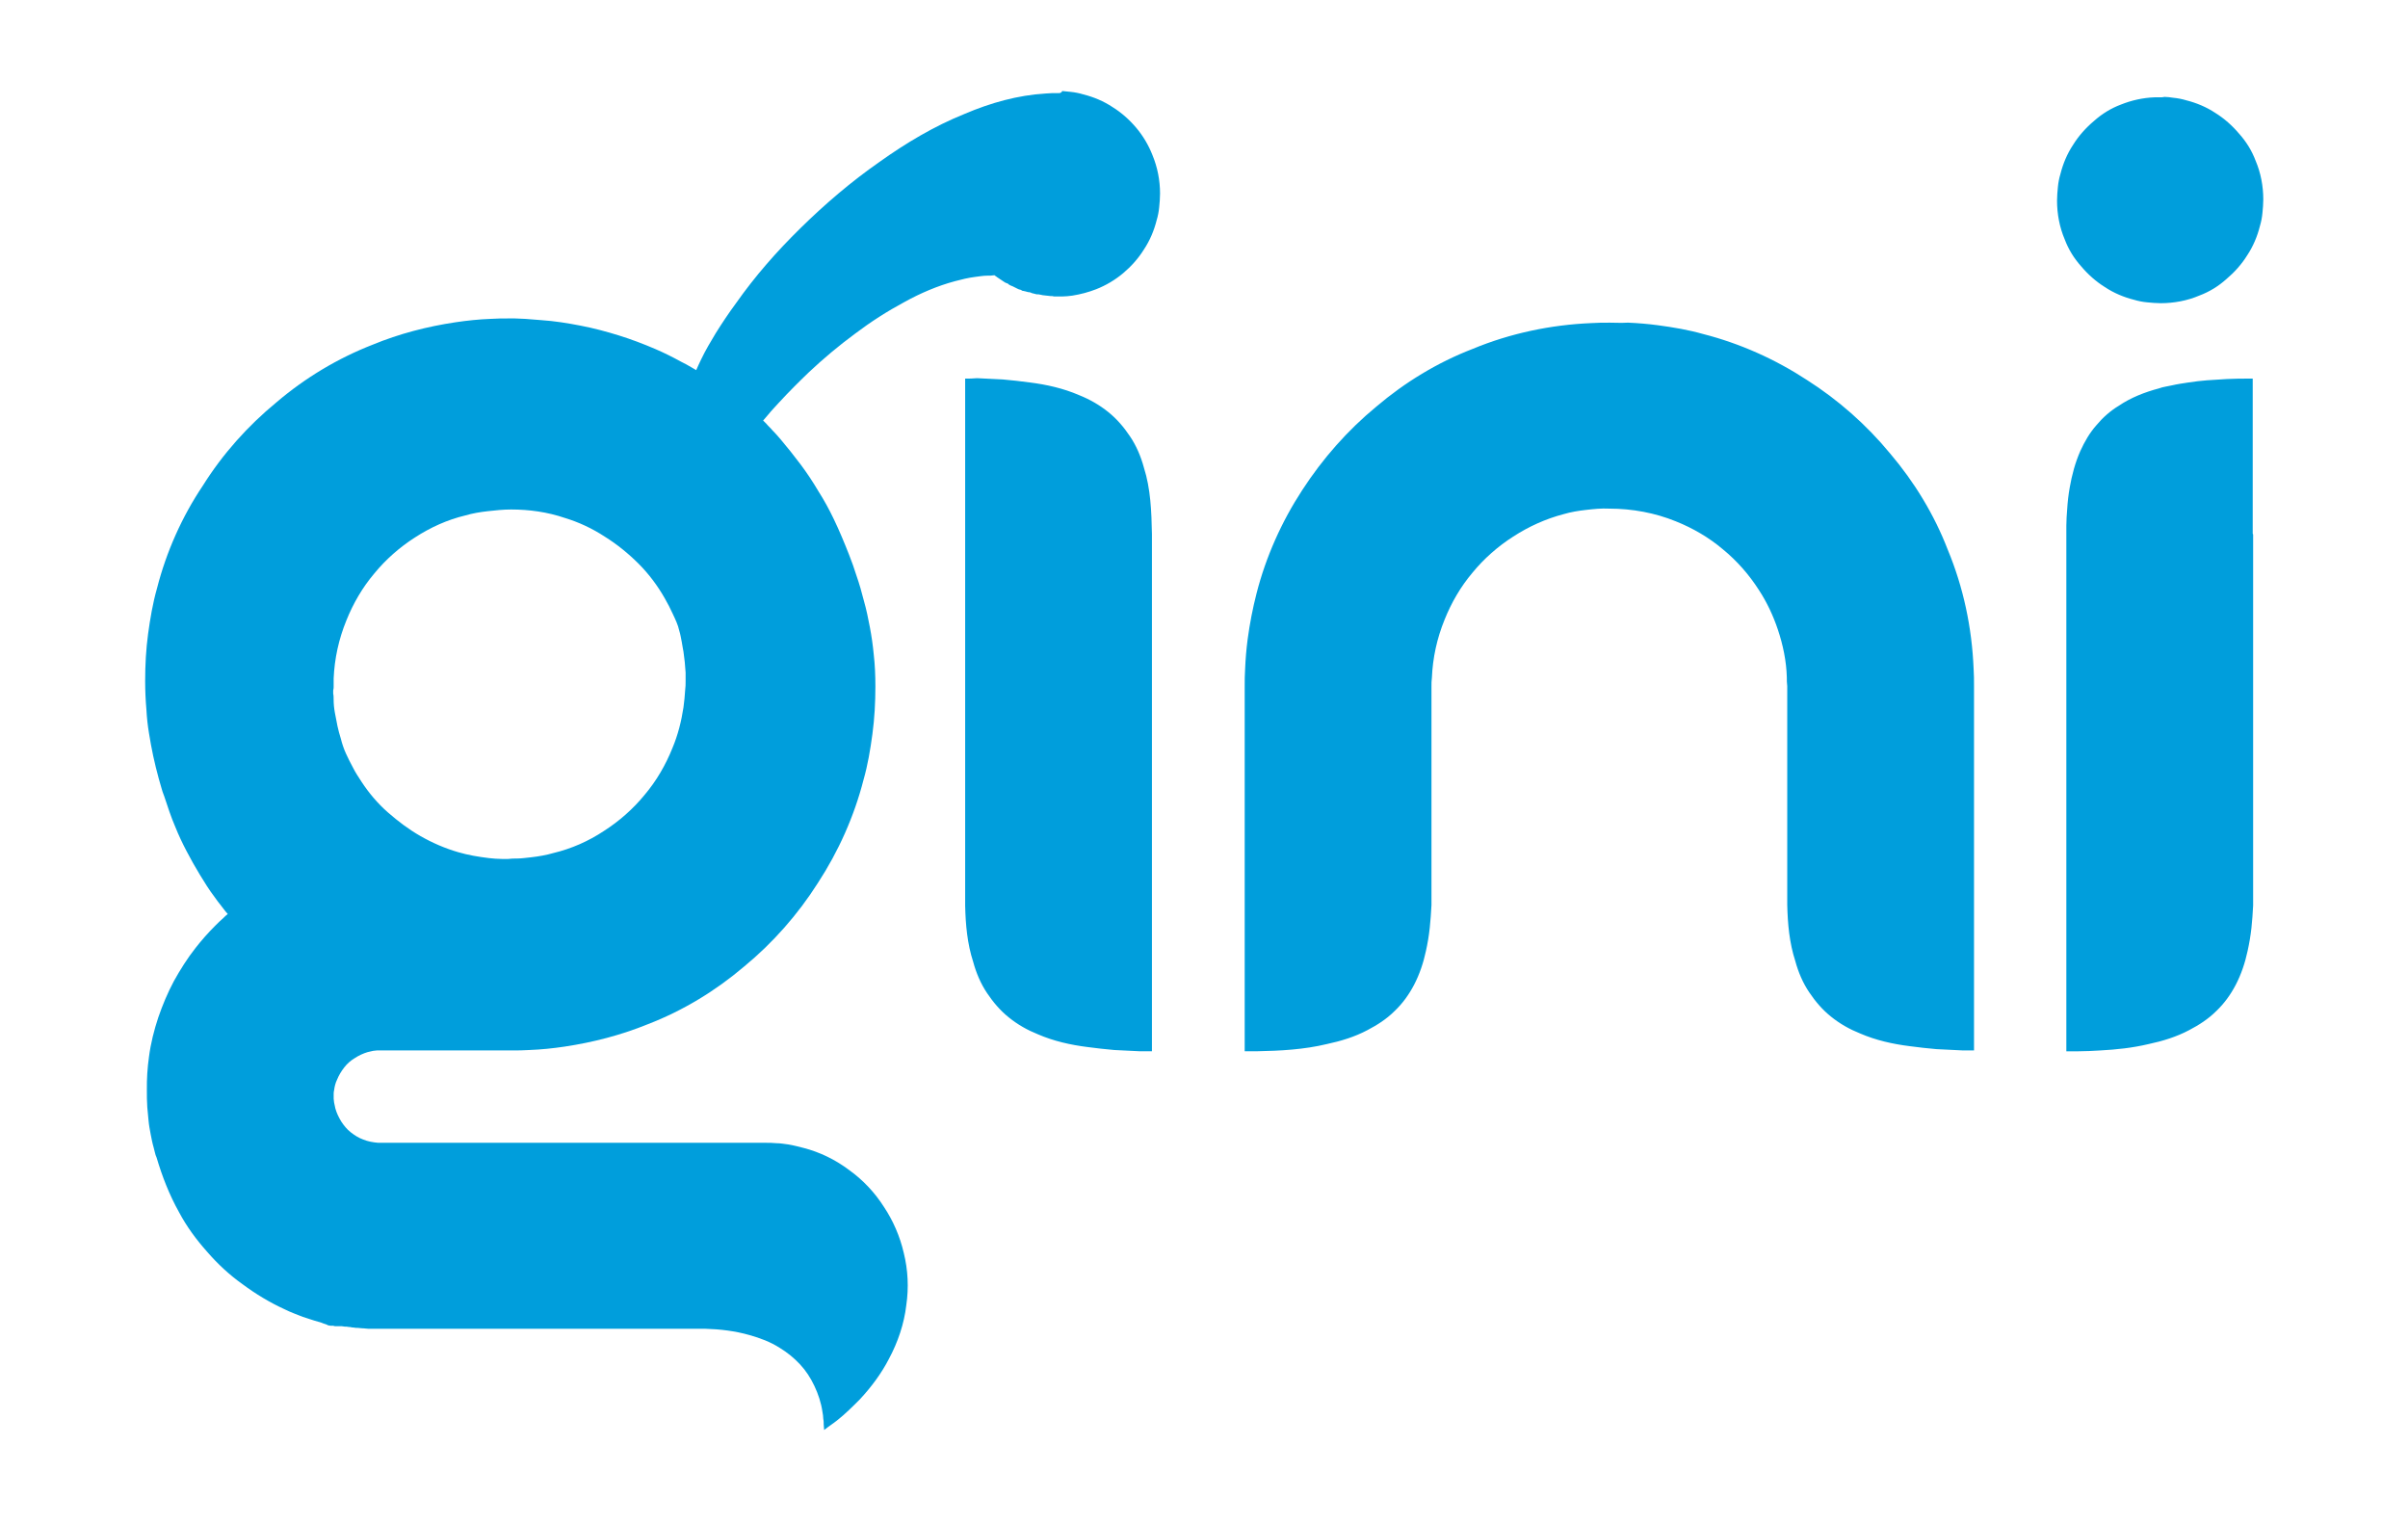
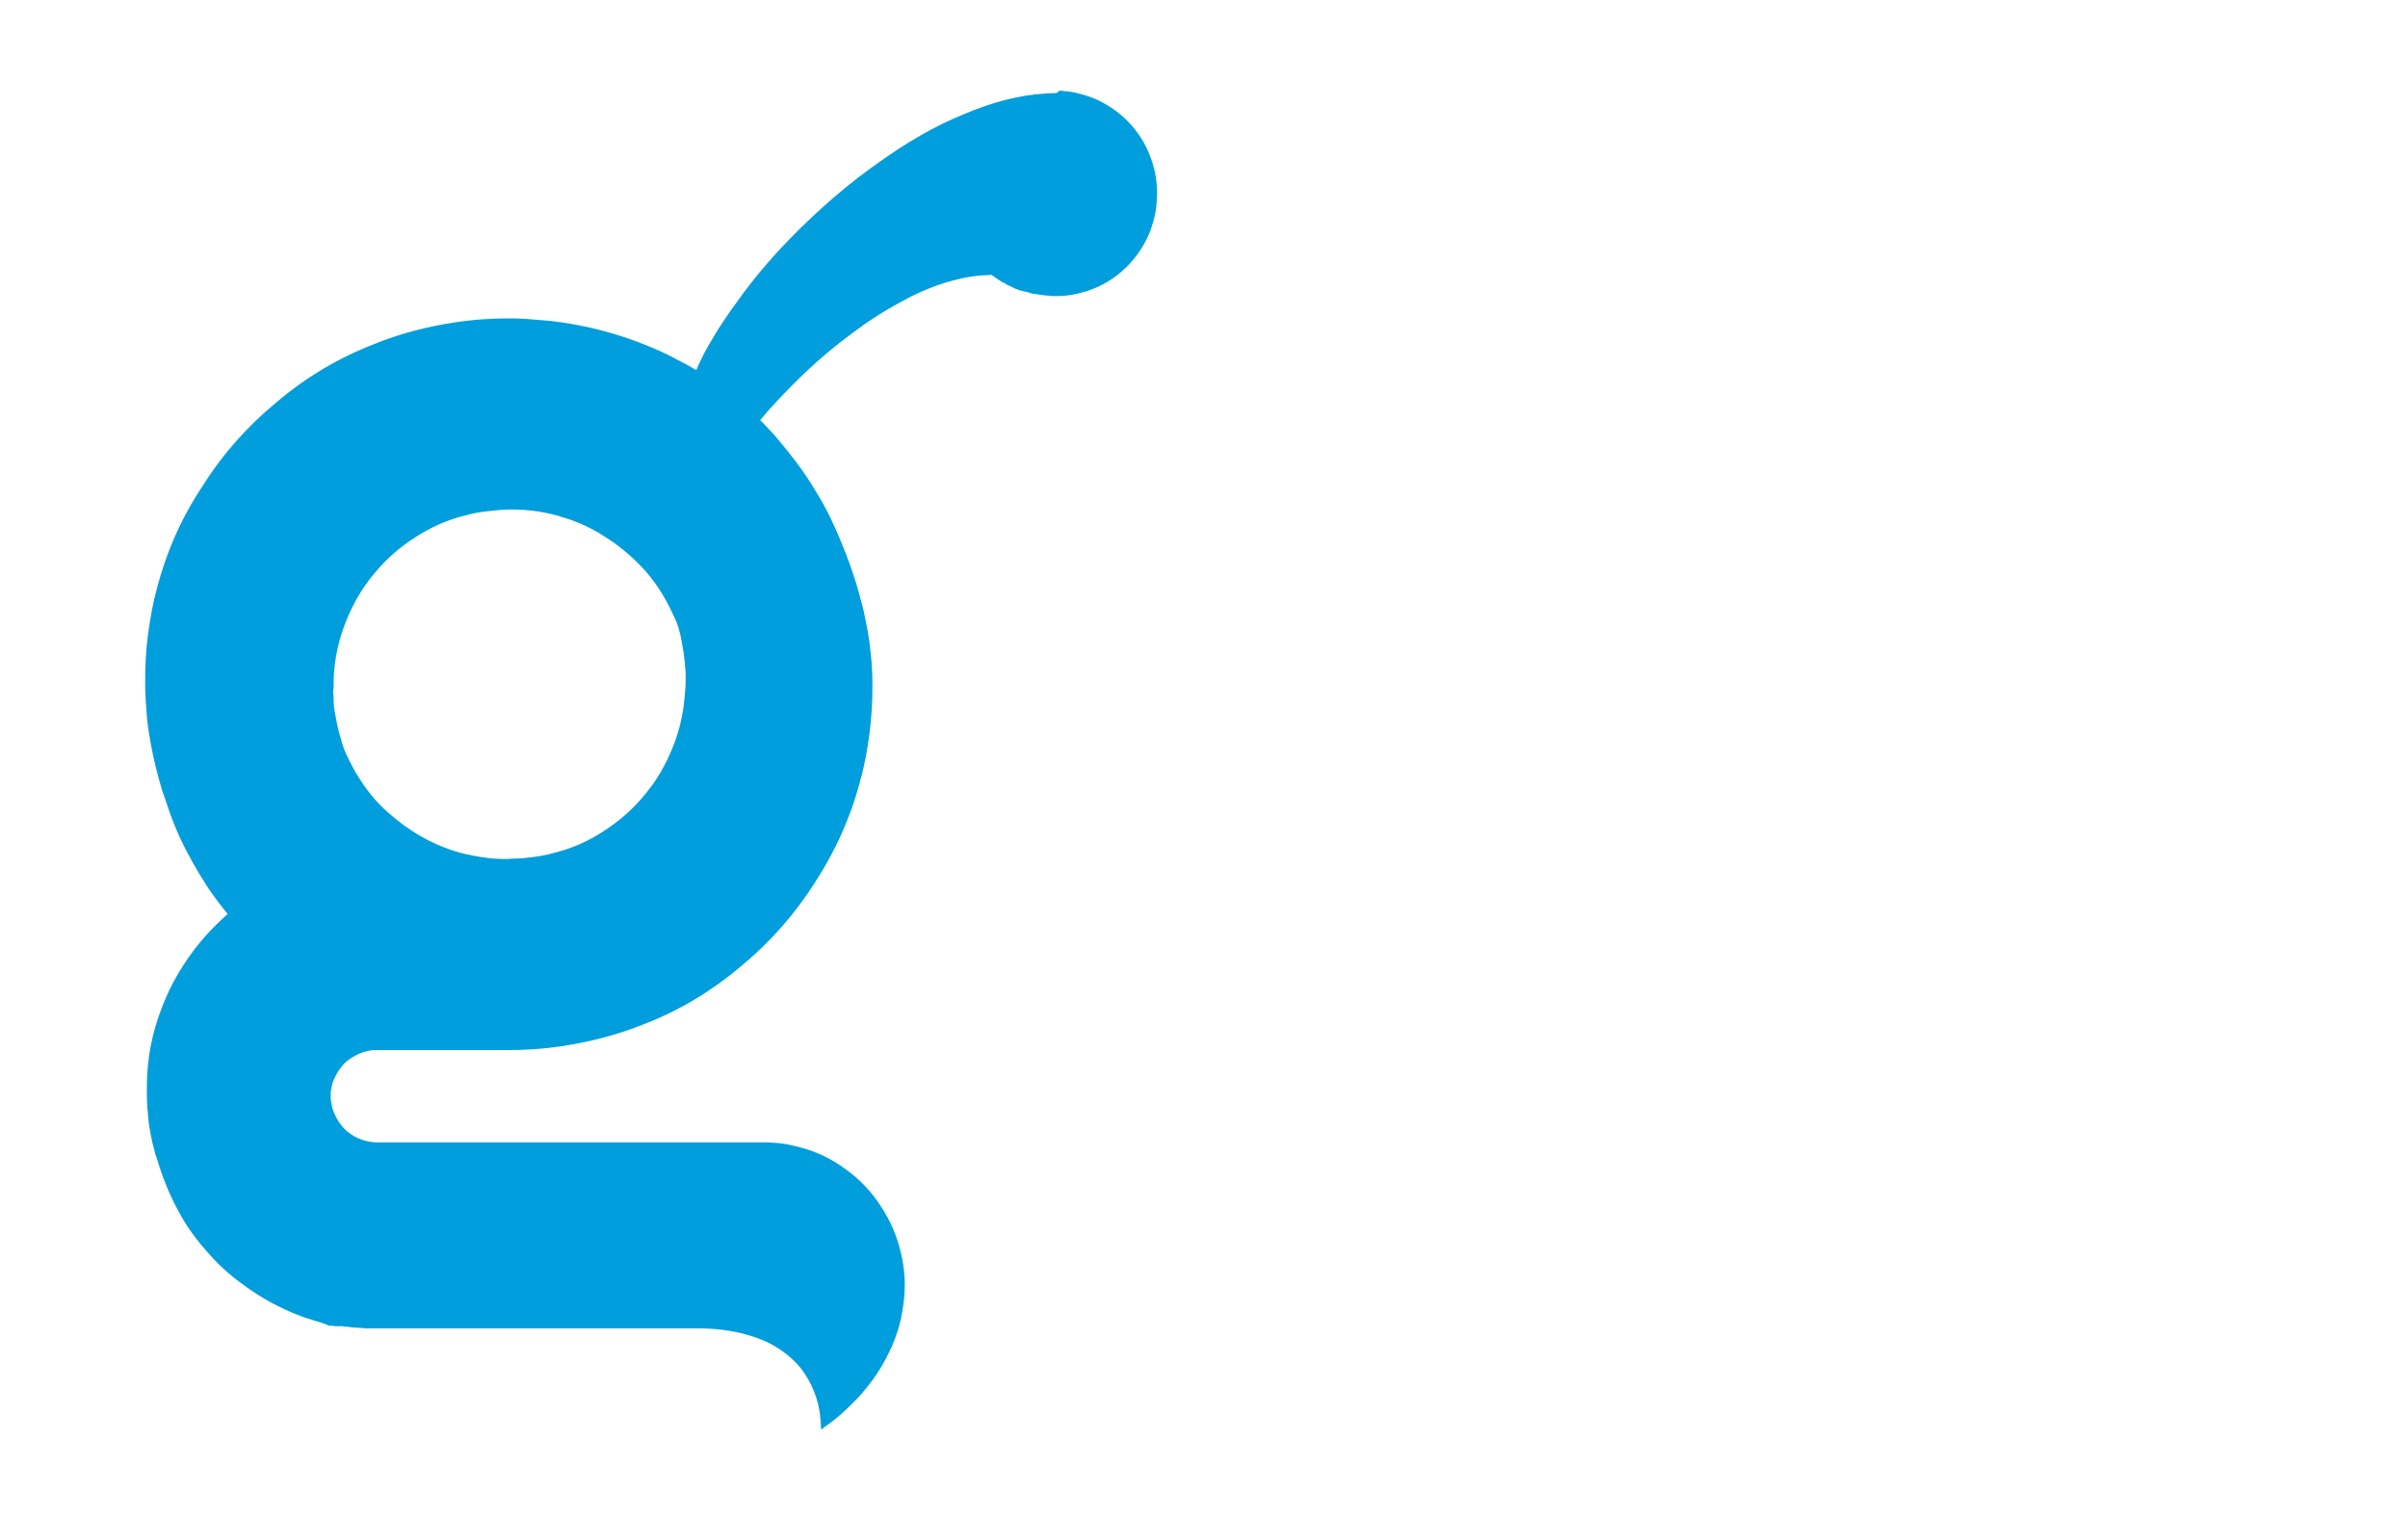
<svg xmlns="http://www.w3.org/2000/svg" id="Layer_1" version="1.1" viewBox="0 0 2500 1582">
  <defs>
    <style>
      .st0 {
        fill: #fff;
      }

      .st1 {
        fill: #009edc;
      }
    </style>
  </defs>
  <rect class="st0" width="2500" height="1582" />
  <g>
-     <path class="st1" d="M2242.05,101.03h-5.28c-11.87.44-23.75,3.08-34.74,7.48-10.55,3.96-19.79,9.67-28.14,17.15-8.35,7.04-15.83,15.39-21.55,24.62-6.16,9.23-10.55,19.79-13.19,30.34-1.32,4.4-2.2,8.79-2.64,13.63-.44,4.84-.88,9.23-.88,14.07,0,13.63,2.64,27.7,7.91,40.01,3.96,10.55,9.67,19.79,17.15,28.14,7.04,8.35,15.39,15.83,24.62,21.55,9.23,6.16,19.79,10.55,30.34,13.19,4.4,1.32,8.79,2.2,13.63,2.64s9.23.88,14.07.88c13.63,0,27.7-2.64,40.01-7.92,10.55-3.96,19.79-9.67,28.14-17.15,8.35-7.04,15.83-15.39,21.55-24.62,6.16-9.23,10.55-19.79,13.19-30.34,1.32-4.4,2.2-8.79,2.64-13.63s.88-9.23.88-14.07c0-13.63-2.64-27.7-7.91-40.01-3.96-10.55-9.67-19.79-17.15-28.14-7.04-8.35-15.39-15.83-24.62-21.55-9.23-6.16-19.79-10.55-30.34-13.19-4.4-1.32-8.79-2.2-13.63-2.64-3.08-.44-5.72-.88-8.79-.88-1.76.44-3.52.44-5.28.44h0ZM2338.79,553.95v-160.94h-3.52c-7.91,0-15.39,0-23.31.44-7.04.44-13.63.88-20.67,1.32-6.16.44-12.75,1.32-18.91,2.2-5.72.88-11.87,1.76-17.59,3.08l-6.6,1.32c-2.2.44-4.4.88-6.6,1.76-14.95,3.96-29.46,9.67-41.77,18.03-8.79,5.28-16.71,12.31-23.31,20.23-7.04,7.92-12.31,17.15-16.71,26.82-5.28,11.87-8.79,25.06-10.99,37.82-1.32,7.48-2.2,14.95-2.64,22.43-.44,5.72-.88,11.43-.88,17.15v545.7h12.31c7.48,0,15.39-.44,22.87-.88,16.71-.88,33.42-2.64,50.13-6.6,14.51-3.08,29.02-7.48,42.21-14.51,10.11-5.28,19.79-11.43,28.14-19.79,8.35-7.92,14.95-17.15,20.23-27.26,5.72-10.99,9.67-22.87,12.31-35.18,1.76-7.92,3.08-15.83,3.96-23.75.88-7.92,1.32-15.39,1.76-23.31v-385.2l-.44-.88ZM1670.41,334.96c-6.16,0-12.31,0-18.47.44-41.77,1.76-83.99,10.55-123.12,26.82-36.5,14.07-70.36,34.74-99.82,59.8-29.9,24.62-55.84,54.09-76.95,86.63-21.55,32.98-37.82,69.48-47.49,107.29-3.96,15.39-7.04,31.22-9.23,47.49-1.32,10.11-2.2,20.23-2.64,30.78-.44,6.16-.44,12.31-.44,18.91v378.16h12.31c24.62-.44,49.25-1.76,72.99-7.48,14.51-3.08,29.02-7.48,42.21-14.51,10.11-5.28,19.79-11.43,28.14-19.79,8.35-7.92,14.95-17.15,20.23-27.26,5.72-10.99,9.67-22.87,12.31-35.18,1.76-7.92,3.08-15.83,3.96-24.18.88-7.92,1.32-15.39,1.76-23.31v-226.9c0-3.08,0-6.16.44-9.23.88-20.67,5.28-40.89,13.19-60.24,7.04-17.59,16.71-34.3,29.02-48.81,11.87-14.51,26.38-27.26,42.21-37.38,16.27-10.55,33.86-18.47,52.33-23.31,7.48-2.2,15.39-3.52,23.31-4.4s15.83-1.76,24.18-1.32c23.75,0,47.49,4.4,69.04,13.19,17.59,7.04,34.3,16.71,48.81,29.02,14.51,11.87,27.26,26.38,37.38,42.21,8.35,12.75,14.95,26.82,19.79,41.33,5.28,15.83,8.79,32.54,9.23,49.25,0,3.08,0,6.16.44,9.23v226.9c.44,19.79,2.2,39.58,8.35,58.48,3.08,11.43,7.91,22.87,14.51,32.54,6.16,9.23,13.63,18.03,22.43,25.06,9.23,7.48,19.35,13.19,30.34,17.59,16.27,7.04,33.86,10.99,51.45,13.19,9.23,1.32,18.47,2.2,27.7,3.08,8.79.44,17.59.88,26.82,1.32h12.31v-378.16c0-6.16,0-12.31-.44-18.47-1.76-42.21-10.55-83.99-26.82-123.12-14.07-36.5-34.74-70.36-59.8-99.82-24.62-29.9-54.09-55.84-86.63-76.51-32.98-21.55-69.48-37.82-107.29-47.49-15.39-4.4-31.22-7.04-47.49-9.23-10.11-1.32-20.23-2.2-30.78-2.64-7.48.44-13.63,0-19.79,0h0ZM1002.03,393.01v547.02c.44,19.79,2.2,39.58,8.35,58.48,3.08,11.43,7.92,22.87,14.51,32.54,6.16,9.23,13.63,18.03,22.43,25.06,9.23,7.48,19.35,13.19,30.34,17.59,16.27,7.04,33.86,10.99,51.45,13.19,9.23,1.32,18.47,2.2,27.7,3.08,8.79.44,17.59.88,26.82,1.32h12.31v-536.9c-.44-23.31-1.32-47.05-8.35-69.04-3.08-11.43-7.92-22.87-14.51-32.54-6.16-9.23-13.63-18.03-22.43-25.06-9.23-7.48-19.35-13.19-30.34-17.59-16.27-7.04-33.86-10.99-51.45-13.19-9.23-1.32-18.47-2.2-27.7-3.08-8.79-.44-17.59-.88-26.82-1.32-4.4.44-8.35.44-12.31.44Z" />
-     <path class="st1" d="M346.4,713.57v-9.23c.88-20.67,5.28-40.89,13.19-60.24,7.04-17.59,16.71-34.3,29.02-48.81,11.87-14.51,26.38-27.26,42.21-37.38,16.27-10.55,33.86-18.47,52.33-22.87,7.48-2.2,15.39-3.52,23.31-4.4s15.83-1.76,24.18-1.76c18.91,0,37.82,2.64,55.84,8.79,14.51,4.4,28.58,10.99,41.33,19.35,12.75,7.92,24.62,17.59,35.18,28.14s19.79,22.87,27.26,36.06c3.08,5.28,5.72,10.55,8.35,16.27,2.64,5.72,5.28,10.99,6.6,17.15,1.32,3.96,1.76,7.91,2.64,11.87.44,3.52,1.32,7.04,1.76,10.11l1.32,10.55c.44,3.52.44,7.48.88,10.99v8.79c0,3.08,0,6.16-.44,9.23-.44,6.16-.88,11.87-1.76,18.03-2.2,14.51-5.72,28.58-11.43,42.21-7.04,17.59-16.71,34.3-29.02,48.81-11.87,14.51-26.38,27.26-42.21,37.38-15.83,10.55-33.86,18.47-52.33,22.87-7.48,2.2-15.39,3.52-22.87,4.4-4.84.44-10.11,1.32-14.95,1.32-3.08,0-6.16,0-9.23.44h-6.6c-4.4,0-8.79-.44-13.19-.88-10.99-1.32-21.55-3.08-32.1-6.16-13.63-3.96-26.82-9.67-39.14-16.71-12.31-7.04-23.31-15.39-33.86-24.62-10.55-9.23-19.79-20.23-27.26-31.66-3.08-4.84-6.16-9.23-8.79-14.51-2.64-4.84-5.28-10.11-7.48-14.95s-3.96-10.11-5.28-15.39c-1.32-4.4-2.64-8.79-3.52-13.19s-1.76-9.23-2.64-13.63c-.88-4.84-1.32-9.23-1.32-14.07,0-1.76,0-3.96-.44-5.72v-3.52c.44-1.76.44-2.2.44-3.08M1098.33,96.63c-4.4,0-8.35,0-12.75.44-29.02,1.76-57.16,9.67-83.99,21.11-31.66,12.75-61.12,30.34-88.82,50.13-29.02,20.23-56.28,43.53-81.79,68.6-24.62,24.18-47.05,49.69-66.84,77.83-7.48,10.11-14.51,20.67-21.11,31.22-5.28,8.79-10.55,17.59-14.95,26.82-1.76,3.52-3.52,7.48-5.28,11.43-1.76-.88-3.52-2.2-5.28-3.08-3.52-2.2-7.04-3.96-10.55-5.72-8.79-4.84-17.59-9.23-26.82-13.19-12.31-5.28-25.06-10.11-37.82-14.07s-25.94-7.48-39.58-10.11-27.26-4.84-40.89-5.72c-5.72-.44-10.99-.88-16.71-1.32-3.52,0-7.04-.44-10.55-.44h-6.6c-6.16,0-12.31,0-18.47.44-12.31.44-24.62,1.76-36.5,3.52-29.46,4.4-58.48,11.87-86.19,23.31-36.06,14.07-69.92,34.3-99.82,59.8-29.9,24.62-55.84,53.65-76.51,86.63-21.55,32.1-37.82,68.6-47.49,106.41-4.4,15.39-7.04,31.22-9.23,47.05-2.2,16.27-3.08,32.54-3.08,49.25,0,10.11.44,19.79,1.32,29.9.44,8.35,1.32,16.27,2.64,24.18,1.32,7.92,2.64,15.83,4.4,23.75,1.76,7.92,3.52,15.39,5.72,23.31l2.64,9.23c.88,3.08,1.76,6.16,3.08,9.23,3.52,10.55,7.04,21.55,11.43,31.66,3.52,8.79,7.48,17.15,11.87,25.5,4.4,8.35,8.79,16.27,13.63,24.18,4.84,7.92,9.67,15.83,15.39,23.31,2.2,3.08,4.4,6.16,6.6,8.79,1.32,1.76,2.64,3.52,4.4,5.72.88.88,1.76,2.2,2.64,3.08-1.76,1.32-3.08,2.64-4.4,3.96-3.08,2.64-6.16,5.72-8.79,8.35-7.04,7.04-14.07,14.95-20.23,22.87-8.35,10.55-15.83,22.43-22.43,34.3-6.6,12.31-11.87,25.06-16.27,37.82-4.4,13.19-7.92,27.26-9.67,40.89-.88,5.72-1.32,11.43-1.76,17.15-.44,5.72-.44,11.43-.44,17.59,0,5.72,0,11.43.44,17.59.44,4.84.88,9.67,1.32,14.07.44,4.84,1.32,9.23,2.2,14.07.88,4.4,1.76,9.23,3.08,13.63l1.32,5.28c.44,1.76.88,3.52,1.76,5.28,5.72,19.35,13.19,38.7,23.31,56.72,7.92,14.95,18.03,28.58,29.02,40.89,10.99,12.75,23.31,24.18,36.94,33.86,13.63,10.11,28.14,18.91,43.53,25.94,6.16,3.08,12.31,5.28,18.91,7.91,3.96,1.32,7.92,2.64,12.31,3.96,2.64.88,4.84,1.32,7.48,2.2l.88.44,2.64.88,1.32.44.88.44.88.44,2.64.44h2.64l1.76.44h7.04l3.08.44h1.76l3.08.44h.88l2.2.44h.88l3.08.44h1.76l4.84.44h.88l4.84.44h349.58c15.83.44,31.22,2.2,46.61,6.6,10.99,3.08,21.55,7.04,31.22,13.19,7.92,4.84,14.95,10.55,21.11,17.15s10.99,14.07,14.95,22.43,7.04,17.59,8.35,26.82c.44,2.64.88,4.84.88,7.48.44,1.76.44,3.96.44,5.72s.44,3.96.44,5.72c4.4-3.52,9.23-6.6,13.63-10.11,8.35-6.6,15.83-14.07,23.31-21.55,11.87-12.75,22.43-26.82,30.34-42.21,9.23-17.15,15.83-36.5,18.03-55.84,2.64-18.03,1.76-36.5-2.64-54.09-3.96-17.15-10.99-33.42-20.67-47.93-9.23-14.51-21.55-27.7-35.62-37.82-14.51-10.99-30.78-18.91-47.93-23.31-5.28-1.32-10.11-2.64-15.39-3.52-3.96-.44-7.92-1.32-12.31-1.32-3.96-.44-8.35-.44-12.31-.44h-401.47c-5.28-.44-10.55-1.32-15.83-3.52-4.84-1.76-8.79-4.4-12.75-7.48s-7.04-7.04-9.67-10.99c-2.64-4.4-4.84-8.79-6.16-13.63-.44-2.2-.88-3.96-1.32-6.16,0-1.32-.44-2.64-.44-3.96v-4.4c0-1.76,0-3.08.44-4.4.44-3.52,1.32-7.48,3.08-10.99,1.76-4.4,4.4-8.79,7.48-12.75s6.6-7.04,10.99-9.67c3.96-2.64,8.79-4.84,13.19-6.16,1.76-.44,3.96-.88,5.72-1.32,1.32,0,2.64-.44,3.96-.44h139.83c6.16,0,12.31,0,18.47-.44,12.31-.44,24.62-1.76,36.5-3.52,29.46-4.4,58.48-11.87,86.63-23.31,36.5-14.07,70.36-34.74,99.82-59.8,29.9-24.62,55.84-54.09,76.51-86.63,21.55-32.98,37.82-69.48,47.49-107.29,4.4-15.39,7.04-31.22,9.23-47.49s3.08-32.98,3.08-49.25c0-11.43-.44-22.43-1.76-33.86-.88-9.23-2.2-18.47-3.96-27.7-1.76-9.23-3.52-18.03-6.16-27.26-2.2-8.79-4.84-18.03-7.92-26.82-1.32-3.52-2.2-7.04-3.52-10.55l-3.96-10.55c-4.84-12.31-10.11-25.06-15.83-36.94-4.84-10.11-10.11-19.79-16.27-29.46-5.72-9.67-11.87-18.91-18.47-27.7s-13.63-17.59-20.67-25.94c-3.08-3.52-5.72-6.6-8.79-9.67-1.76-2.2-3.96-3.96-5.72-6.16l-3.52-3.52c1.76-2.2,3.52-3.96,5.28-6.16,3.52-4.4,7.48-8.35,10.99-12.31,10.11-10.99,20.67-21.55,31.22-31.66,14.95-14.07,31.22-27.7,47.93-40.01,16.27-12.31,33.42-23.31,51.45-32.98,16.71-9.23,34.3-16.71,52.33-21.55,6.6-1.76,13.63-3.52,20.67-4.4,3.96-.44,8.35-1.32,12.75-1.32,2.64,0,4.84,0,7.48-.44,0,0,.44,0,.44.44.44,0,.44.44.88.44.44.44,1.32.88,1.76,1.32.88.44,1.76,1.32,2.64,1.76.88.44,1.76,1.32,2.64,1.76.88.44,1.76,1.32,2.64,1.76.44,0,.88.44.88.44.44,0,.88.44,1.32.44s.44.44.88.44c0,0,.44,0,.44.44,0,0,.44,0,.44.44.44,0,.88.44.88.44.88.44,1.76.88,3.08,1.32l2.64,1.32,2.64,1.32c.88.44,1.76.88,2.64.88.44,0,.88.44.88.44.44,0,.88.44.88.44.44.44,1.32.44,1.76.44s.88.44,1.76.44.88.44,1.76.44c.44,0,.88.44,1.76.44h.88c.88.44,1.76.44,2.2.88.44,0,1.32.44,1.76.44s1.32.44,1.76.44,1.32.44,1.76.44h1.76c1.76.44,3.08.44,4.4.88,1.32,0,2.64.44,3.96.44s2.64.44,3.96.44,2.64,0,3.96.44h8.35c3.52,0,7.04-.44,10.55-.88,8.35-1.32,16.71-3.52,24.62-6.6,10.11-3.96,19.79-9.67,28.14-16.71s15.83-15.39,21.55-24.62c6.16-9.23,10.55-19.79,13.19-30.34,1.32-4.4,2.2-8.79,2.64-13.63.44-4.4.88-9.23.88-14.07,0-13.63-2.64-27.26-7.92-40.01-3.96-10.11-9.67-19.79-16.71-28.14-7.04-8.35-15.39-15.83-24.62-21.55-9.23-6.16-19.79-10.55-30.34-13.19-4.4-1.32-8.79-2.2-13.19-2.64-3.08-.44-5.72-.44-8.79-.88-.88,2.2-2.64,2.2-4.4,2.2h0Z" />
+     <path class="st1" d="M346.4,713.57v-9.23c.88-20.67,5.28-40.89,13.19-60.24,7.04-17.59,16.71-34.3,29.02-48.81,11.87-14.51,26.38-27.26,42.21-37.38,16.27-10.55,33.86-18.47,52.33-22.87,7.48-2.2,15.39-3.52,23.31-4.4s15.83-1.76,24.18-1.76c18.91,0,37.82,2.64,55.84,8.79,14.51,4.4,28.58,10.99,41.33,19.35,12.75,7.92,24.62,17.59,35.18,28.14s19.79,22.87,27.26,36.06c3.08,5.28,5.72,10.55,8.35,16.27,2.64,5.72,5.28,10.99,6.6,17.15,1.32,3.96,1.76,7.91,2.64,11.87.44,3.52,1.32,7.04,1.76,10.11l1.32,10.55c.44,3.52.44,7.48.88,10.99v8.79c0,3.08,0,6.16-.44,9.23-.44,6.16-.88,11.87-1.76,18.03-2.2,14.51-5.72,28.58-11.43,42.21-7.04,17.59-16.71,34.3-29.02,48.81-11.87,14.51-26.38,27.26-42.21,37.38-15.83,10.55-33.86,18.47-52.33,22.87-7.48,2.2-15.39,3.52-22.87,4.4-4.84.44-10.11,1.32-14.95,1.32-3.08,0-6.16,0-9.23.44h-6.6c-4.4,0-8.79-.44-13.19-.88-10.99-1.32-21.55-3.08-32.1-6.16-13.63-3.96-26.82-9.67-39.14-16.71-12.31-7.04-23.31-15.39-33.86-24.62-10.55-9.23-19.79-20.23-27.26-31.66-3.08-4.84-6.16-9.23-8.79-14.51-2.64-4.84-5.28-10.11-7.48-14.95s-3.96-10.11-5.28-15.39c-1.32-4.4-2.64-8.79-3.52-13.19s-1.76-9.23-2.64-13.63c-.88-4.84-1.32-9.23-1.32-14.07,0-1.76,0-3.96-.44-5.72v-3.52c.44-1.76.44-2.2.44-3.08M1098.33,96.63c-4.4,0-8.35,0-12.75.44-29.02,1.76-57.16,9.67-83.99,21.11-31.66,12.75-61.12,30.34-88.82,50.13-29.02,20.23-56.28,43.53-81.79,68.6-24.62,24.18-47.05,49.69-66.84,77.83-7.48,10.11-14.51,20.67-21.11,31.22-5.28,8.79-10.55,17.59-14.95,26.82-1.76,3.52-3.52,7.48-5.28,11.43-1.76-.88-3.52-2.2-5.28-3.08-3.52-2.2-7.04-3.96-10.55-5.72-8.79-4.84-17.59-9.23-26.82-13.19-12.31-5.28-25.06-10.11-37.82-14.07s-25.94-7.48-39.58-10.11-27.26-4.84-40.89-5.72c-5.72-.44-10.99-.88-16.71-1.32-3.52,0-7.04-.44-10.55-.44h-6.6c-6.16,0-12.31,0-18.47.44-12.31.44-24.62,1.76-36.5,3.52-29.46,4.4-58.48,11.87-86.19,23.31-36.06,14.07-69.92,34.3-99.82,59.8-29.9,24.62-55.84,53.65-76.51,86.63-21.55,32.1-37.82,68.6-47.49,106.41-4.4,15.39-7.04,31.22-9.23,47.05-2.2,16.27-3.08,32.54-3.08,49.25,0,10.11.44,19.79,1.32,29.9.44,8.35,1.32,16.27,2.64,24.18,1.32,7.92,2.64,15.83,4.4,23.75,1.76,7.92,3.52,15.39,5.72,23.31l2.64,9.23c.88,3.08,1.76,6.16,3.08,9.23,3.52,10.55,7.04,21.55,11.43,31.66,3.52,8.79,7.48,17.15,11.87,25.5,4.4,8.35,8.79,16.27,13.63,24.18,4.84,7.92,9.67,15.83,15.39,23.31,2.2,3.08,4.4,6.16,6.6,8.79,1.32,1.76,2.64,3.52,4.4,5.72.88.88,1.76,2.2,2.64,3.08-1.76,1.32-3.08,2.64-4.4,3.96-3.08,2.64-6.16,5.72-8.79,8.35-7.04,7.04-14.07,14.95-20.23,22.87-8.35,10.55-15.83,22.43-22.43,34.3-6.6,12.31-11.87,25.06-16.27,37.82-4.4,13.19-7.92,27.26-9.67,40.89-.88,5.72-1.32,11.43-1.76,17.15-.44,5.72-.44,11.43-.44,17.59,0,5.72,0,11.43.44,17.59.44,4.84.88,9.67,1.32,14.07.44,4.84,1.32,9.23,2.2,14.07.88,4.4,1.76,9.23,3.08,13.63l1.32,5.28c.44,1.76.88,3.52,1.76,5.28,5.72,19.35,13.19,38.7,23.31,56.72,7.92,14.95,18.03,28.58,29.02,40.89,10.99,12.75,23.31,24.18,36.94,33.86,13.63,10.11,28.14,18.91,43.53,25.94,6.16,3.08,12.31,5.28,18.91,7.91,3.96,1.32,7.92,2.64,12.31,3.96,2.64.88,4.84,1.32,7.48,2.2l.88.44,2.64.88,1.32.44.88.44.88.44,2.64.44h2.64l1.76.44h7.04l3.08.44h1.76l3.08.44h.88l2.2.44h.88h1.76l4.84.44h.88l4.84.44h349.58c15.83.44,31.22,2.2,46.61,6.6,10.99,3.08,21.55,7.04,31.22,13.19,7.92,4.84,14.95,10.55,21.11,17.15s10.99,14.07,14.95,22.43,7.04,17.59,8.35,26.82c.44,2.64.88,4.84.88,7.48.44,1.76.44,3.96.44,5.72s.44,3.96.44,5.72c4.4-3.52,9.23-6.6,13.63-10.11,8.35-6.6,15.83-14.07,23.31-21.55,11.87-12.75,22.43-26.82,30.34-42.21,9.23-17.15,15.83-36.5,18.03-55.84,2.64-18.03,1.76-36.5-2.64-54.09-3.96-17.15-10.99-33.42-20.67-47.93-9.23-14.51-21.55-27.7-35.62-37.82-14.51-10.99-30.78-18.91-47.93-23.31-5.28-1.32-10.11-2.64-15.39-3.52-3.96-.44-7.92-1.32-12.31-1.32-3.96-.44-8.35-.44-12.31-.44h-401.47c-5.28-.44-10.55-1.32-15.83-3.52-4.84-1.76-8.79-4.4-12.75-7.48s-7.04-7.04-9.67-10.99c-2.64-4.4-4.84-8.79-6.16-13.63-.44-2.2-.88-3.96-1.32-6.16,0-1.32-.44-2.64-.44-3.96v-4.4c0-1.76,0-3.08.44-4.4.44-3.52,1.32-7.48,3.08-10.99,1.76-4.4,4.4-8.79,7.48-12.75s6.6-7.04,10.99-9.67c3.96-2.64,8.79-4.84,13.19-6.16,1.76-.44,3.96-.88,5.72-1.32,1.32,0,2.64-.44,3.96-.44h139.83c6.16,0,12.31,0,18.47-.44,12.31-.44,24.62-1.76,36.5-3.52,29.46-4.4,58.48-11.87,86.63-23.31,36.5-14.07,70.36-34.74,99.82-59.8,29.9-24.62,55.84-54.09,76.51-86.63,21.55-32.98,37.82-69.48,47.49-107.29,4.4-15.39,7.04-31.22,9.23-47.49s3.08-32.98,3.08-49.25c0-11.43-.44-22.43-1.76-33.86-.88-9.23-2.2-18.47-3.96-27.7-1.76-9.23-3.52-18.03-6.16-27.26-2.2-8.79-4.84-18.03-7.92-26.82-1.32-3.52-2.2-7.04-3.52-10.55l-3.96-10.55c-4.84-12.31-10.11-25.06-15.83-36.94-4.84-10.11-10.11-19.79-16.27-29.46-5.72-9.67-11.87-18.91-18.47-27.7s-13.63-17.59-20.67-25.94c-3.08-3.52-5.72-6.6-8.79-9.67-1.76-2.2-3.96-3.96-5.72-6.16l-3.52-3.52c1.76-2.2,3.52-3.96,5.28-6.16,3.52-4.4,7.48-8.35,10.99-12.31,10.11-10.99,20.67-21.55,31.22-31.66,14.95-14.07,31.22-27.7,47.93-40.01,16.27-12.31,33.42-23.31,51.45-32.98,16.71-9.23,34.3-16.71,52.33-21.55,6.6-1.76,13.63-3.52,20.67-4.4,3.96-.44,8.35-1.32,12.75-1.32,2.64,0,4.84,0,7.48-.44,0,0,.44,0,.44.44.44,0,.44.44.88.44.44.44,1.32.88,1.76,1.32.88.44,1.76,1.32,2.64,1.76.88.44,1.76,1.32,2.64,1.76.88.44,1.76,1.32,2.64,1.76.44,0,.88.44.88.44.44,0,.88.44,1.32.44s.44.44.88.44c0,0,.44,0,.44.44,0,0,.44,0,.44.44.44,0,.88.44.88.44.88.44,1.76.88,3.08,1.32l2.64,1.32,2.64,1.32c.88.44,1.76.88,2.64.88.44,0,.88.44.88.44.44,0,.88.44.88.44.44.44,1.32.44,1.76.44s.88.44,1.76.44.88.44,1.76.44c.44,0,.88.44,1.76.44h.88c.88.44,1.76.44,2.2.88.44,0,1.32.44,1.76.44s1.32.44,1.76.44,1.32.44,1.76.44h1.76c1.76.44,3.08.44,4.4.88,1.32,0,2.64.44,3.96.44s2.64.44,3.96.44,2.64,0,3.96.44h8.35c3.52,0,7.04-.44,10.55-.88,8.35-1.32,16.71-3.52,24.62-6.6,10.11-3.96,19.79-9.67,28.14-16.71s15.83-15.39,21.55-24.62c6.16-9.23,10.55-19.79,13.19-30.34,1.32-4.4,2.2-8.79,2.64-13.63.44-4.4.88-9.23.88-14.07,0-13.63-2.64-27.26-7.92-40.01-3.96-10.11-9.67-19.79-16.71-28.14-7.04-8.35-15.39-15.83-24.62-21.55-9.23-6.16-19.79-10.55-30.34-13.19-4.4-1.32-8.79-2.2-13.19-2.64-3.08-.44-5.72-.44-8.79-.88-.88,2.2-2.64,2.2-4.4,2.2h0Z" />
  </g>
</svg>